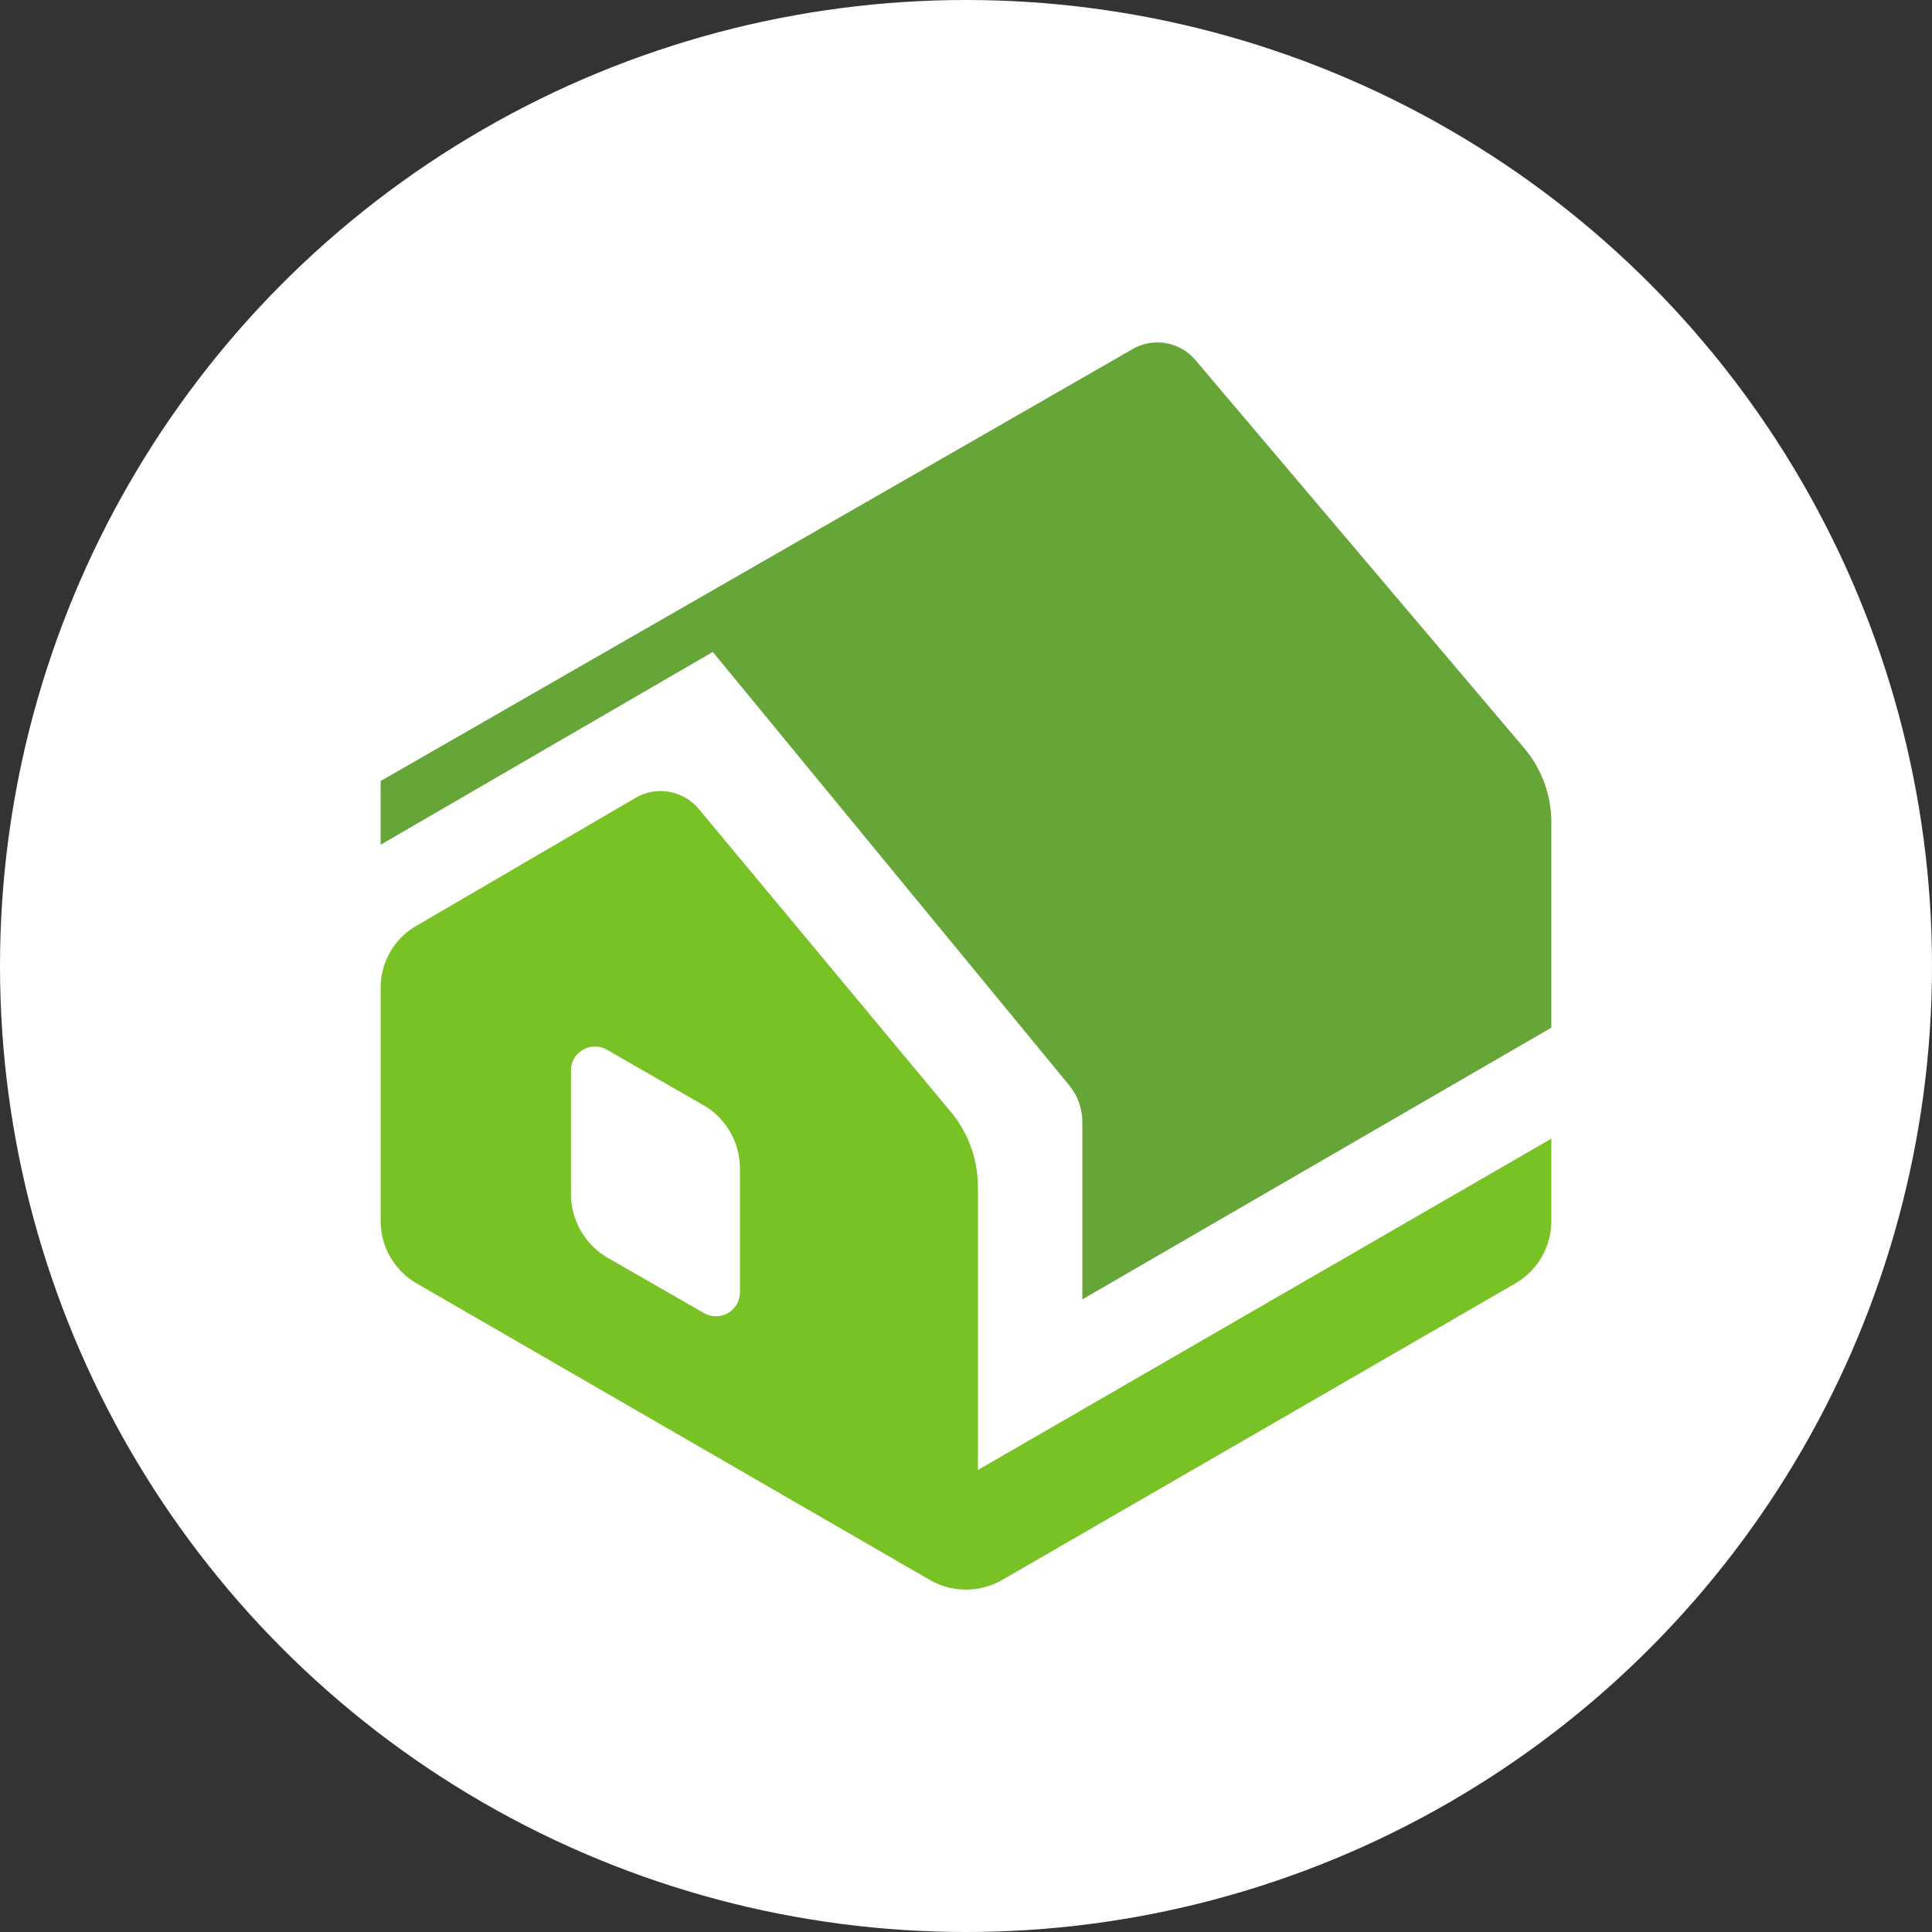
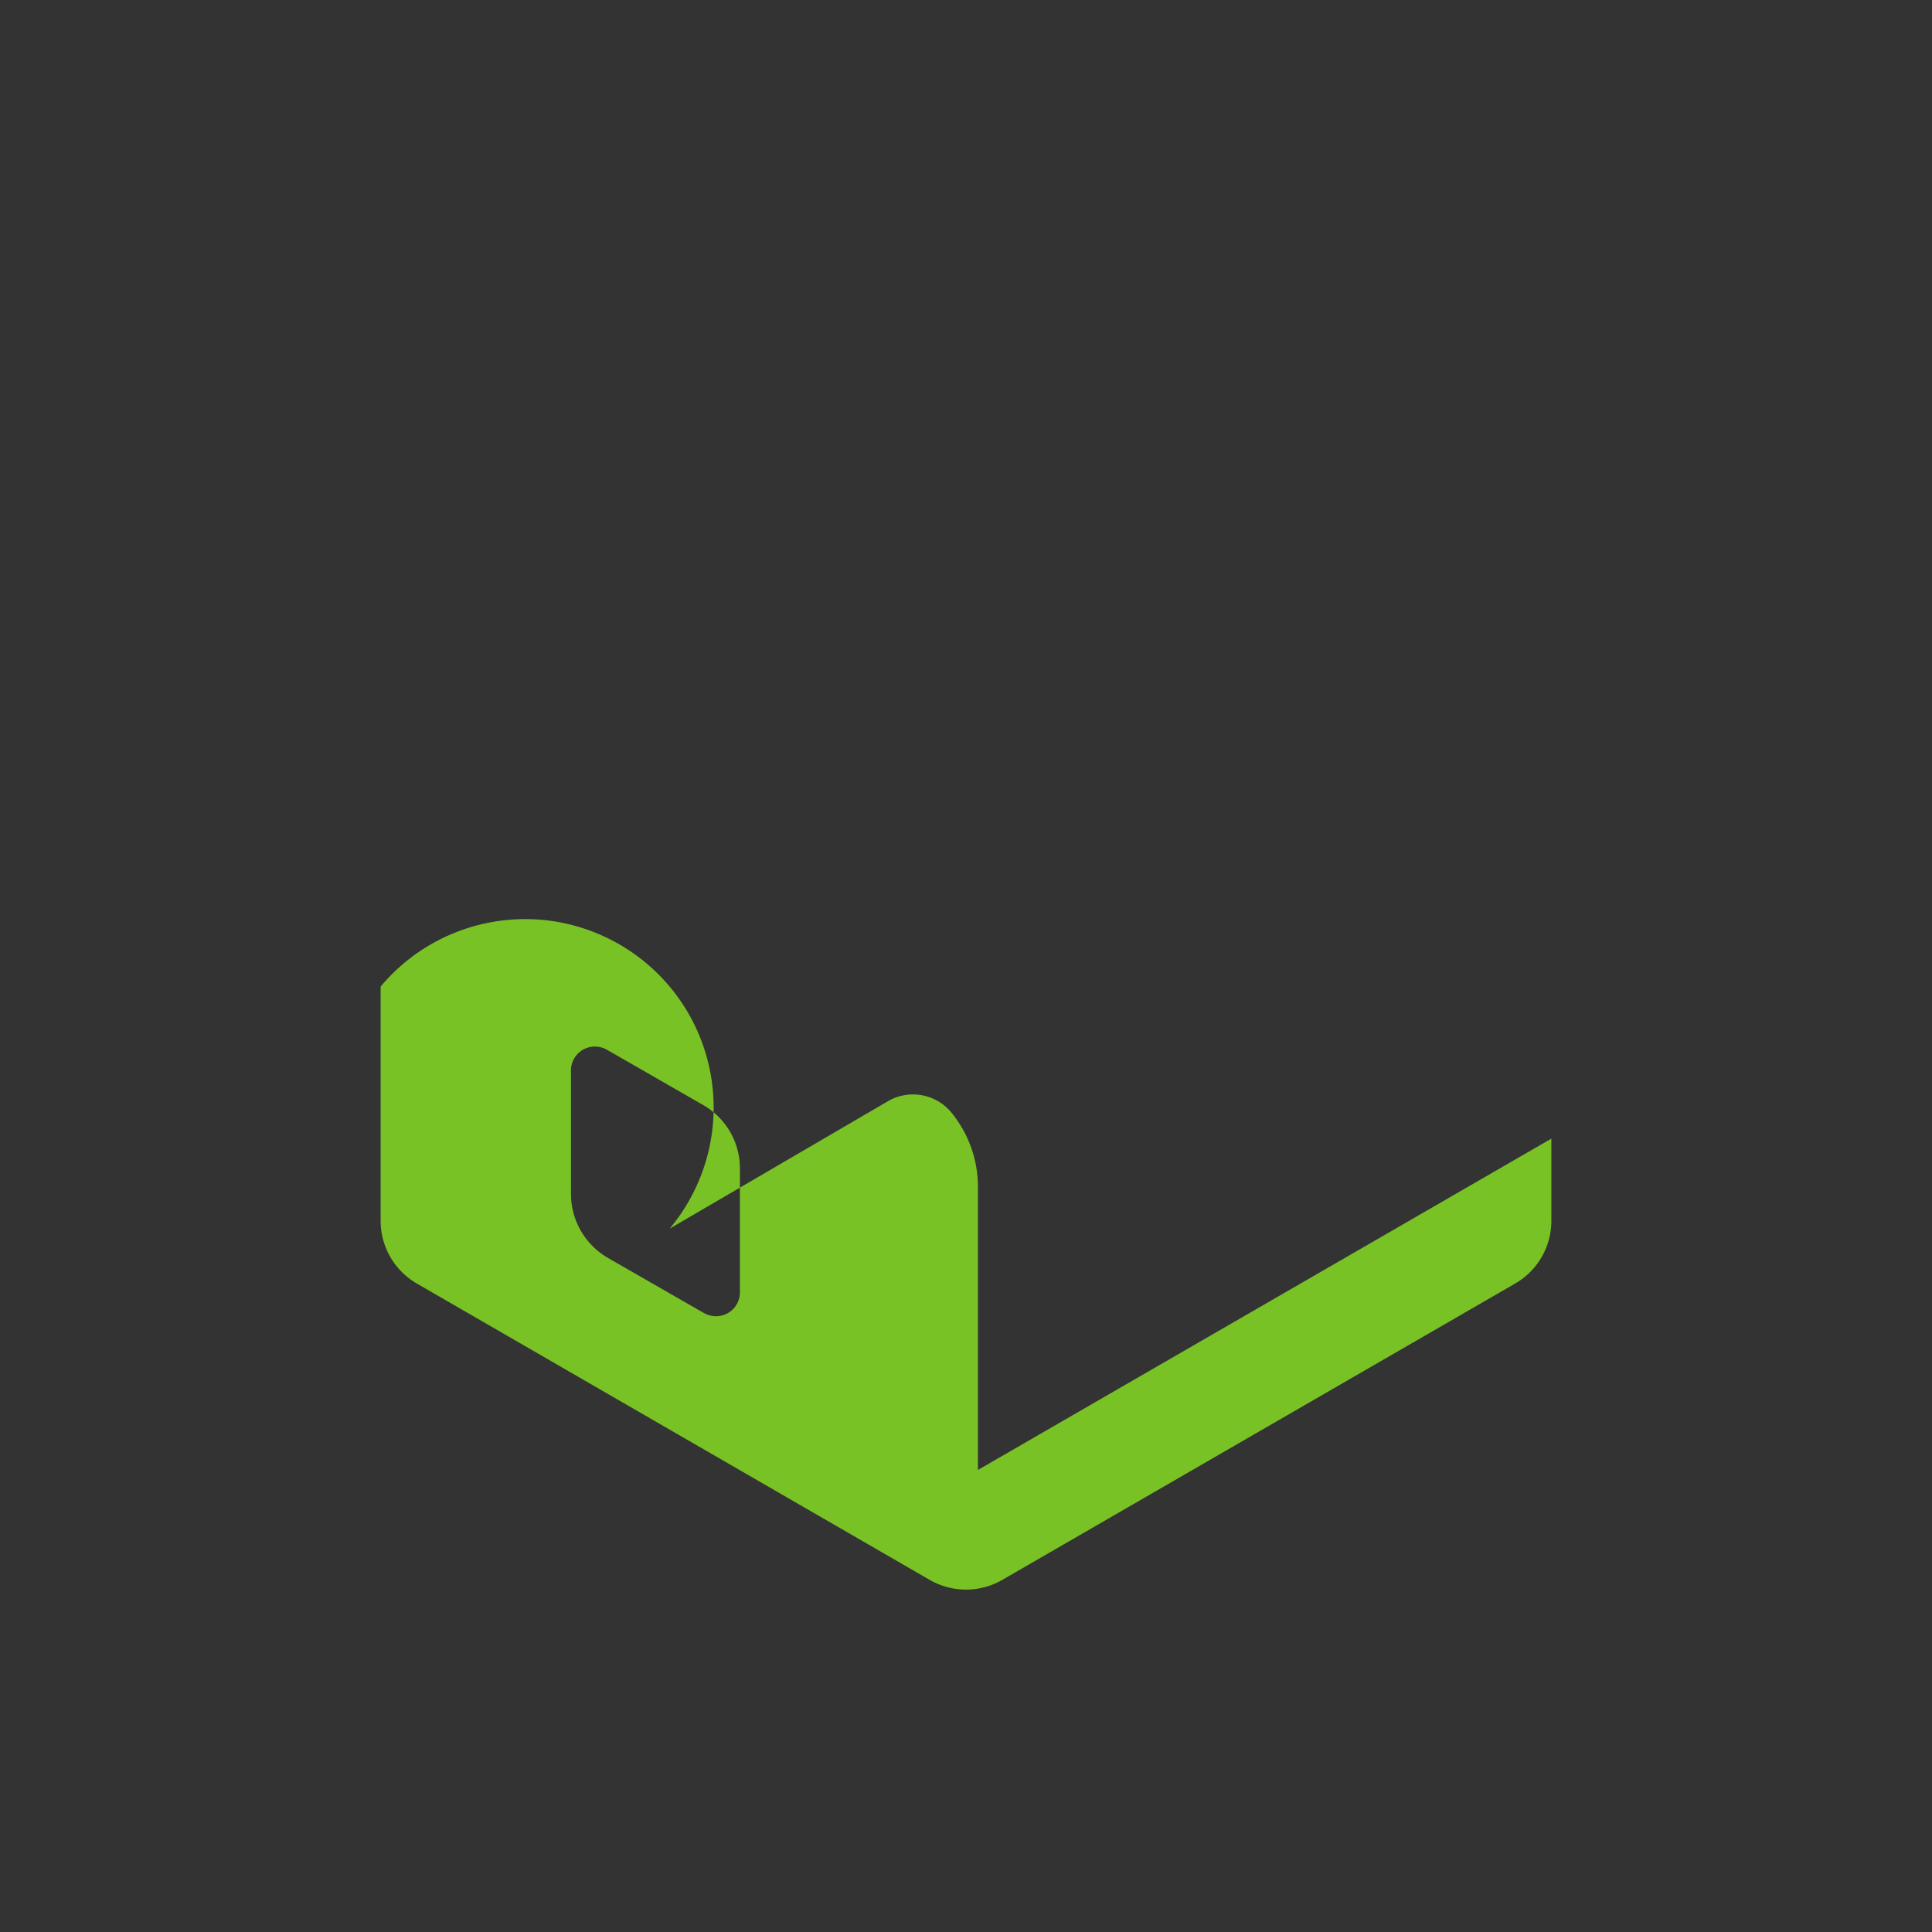
<svg xmlns="http://www.w3.org/2000/svg" id="Layer_1" data-name="Layer 1" width="47" height="47" viewBox="0 0 47 47">
  <rect x="0" y="0" width="47" height="47" fill="#333333" stroke="none" />
  <title>home-icon</title>
-   <circle cx="23.5" cy="23.5" r="23.5" style="fill: #fff" />
  <g>
-     <path d="M29.09,8.77a1.21,1.21,0,0,0-1.55-.27L9.26,19v1.55l8.08-4.69L26,26.39a1.41,1.41,0,0,1,.33.9v4.32L37.74,25V20a2.81,2.81,0,0,0-.66-1.8Z" style="fill: #66a639" />
-     <path d="M23.79,35.76V28.87a2.85,2.85,0,0,0-.65-1.81L17,19.68a1.21,1.21,0,0,0-1.54-.27l-5.31,3.1A1.74,1.74,0,0,0,9.26,24v5.7a1.76,1.76,0,0,0,.89,1.53l12.46,7.2a1.77,1.77,0,0,0,1.78,0l12.46-7.2a1.76,1.76,0,0,0,.89-1.53v-2ZM18,31.43a.58.58,0,0,1-.59.59h0a.6.6,0,0,1-.29-.08l-2.35-1.35a1.8,1.8,0,0,1-.88-1.54v-3a.58.58,0,0,1,.59-.59h0a.6.6,0,0,1,.29.08l2.35,1.35A1.78,1.78,0,0,1,18,28.42Z" style="fill: #79c226" />
+     <path d="M23.79,35.76V28.87a2.85,2.85,0,0,0-.65-1.81a1.21,1.21,0,0,0-1.54-.27l-5.31,3.1A1.74,1.74,0,0,0,9.26,24v5.7a1.76,1.76,0,0,0,.89,1.53l12.46,7.2a1.77,1.77,0,0,0,1.78,0l12.46-7.2a1.76,1.76,0,0,0,.89-1.53v-2ZM18,31.43a.58.58,0,0,1-.59.59h0a.6.6,0,0,1-.29-.08l-2.35-1.35a1.8,1.8,0,0,1-.88-1.54v-3a.58.58,0,0,1,.59-.59h0a.6.6,0,0,1,.29.08l2.35,1.35A1.78,1.78,0,0,1,18,28.42Z" style="fill: #79c226" />
  </g>
</svg>